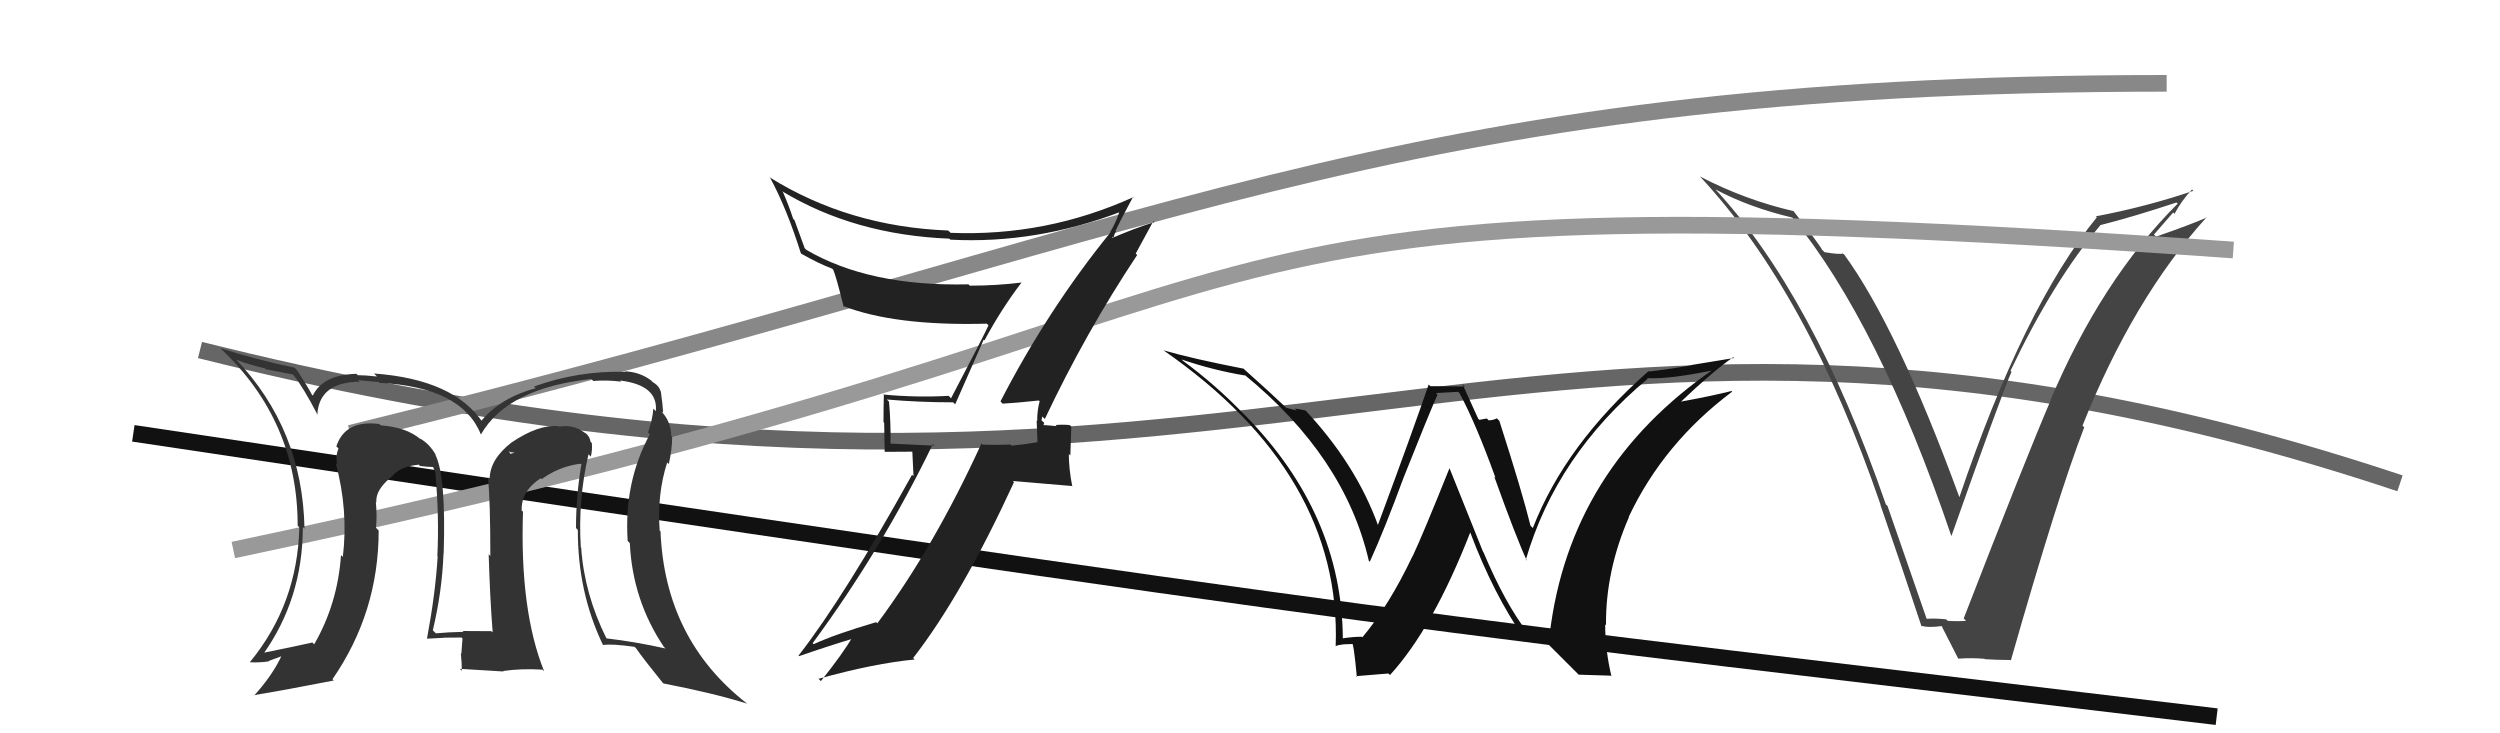
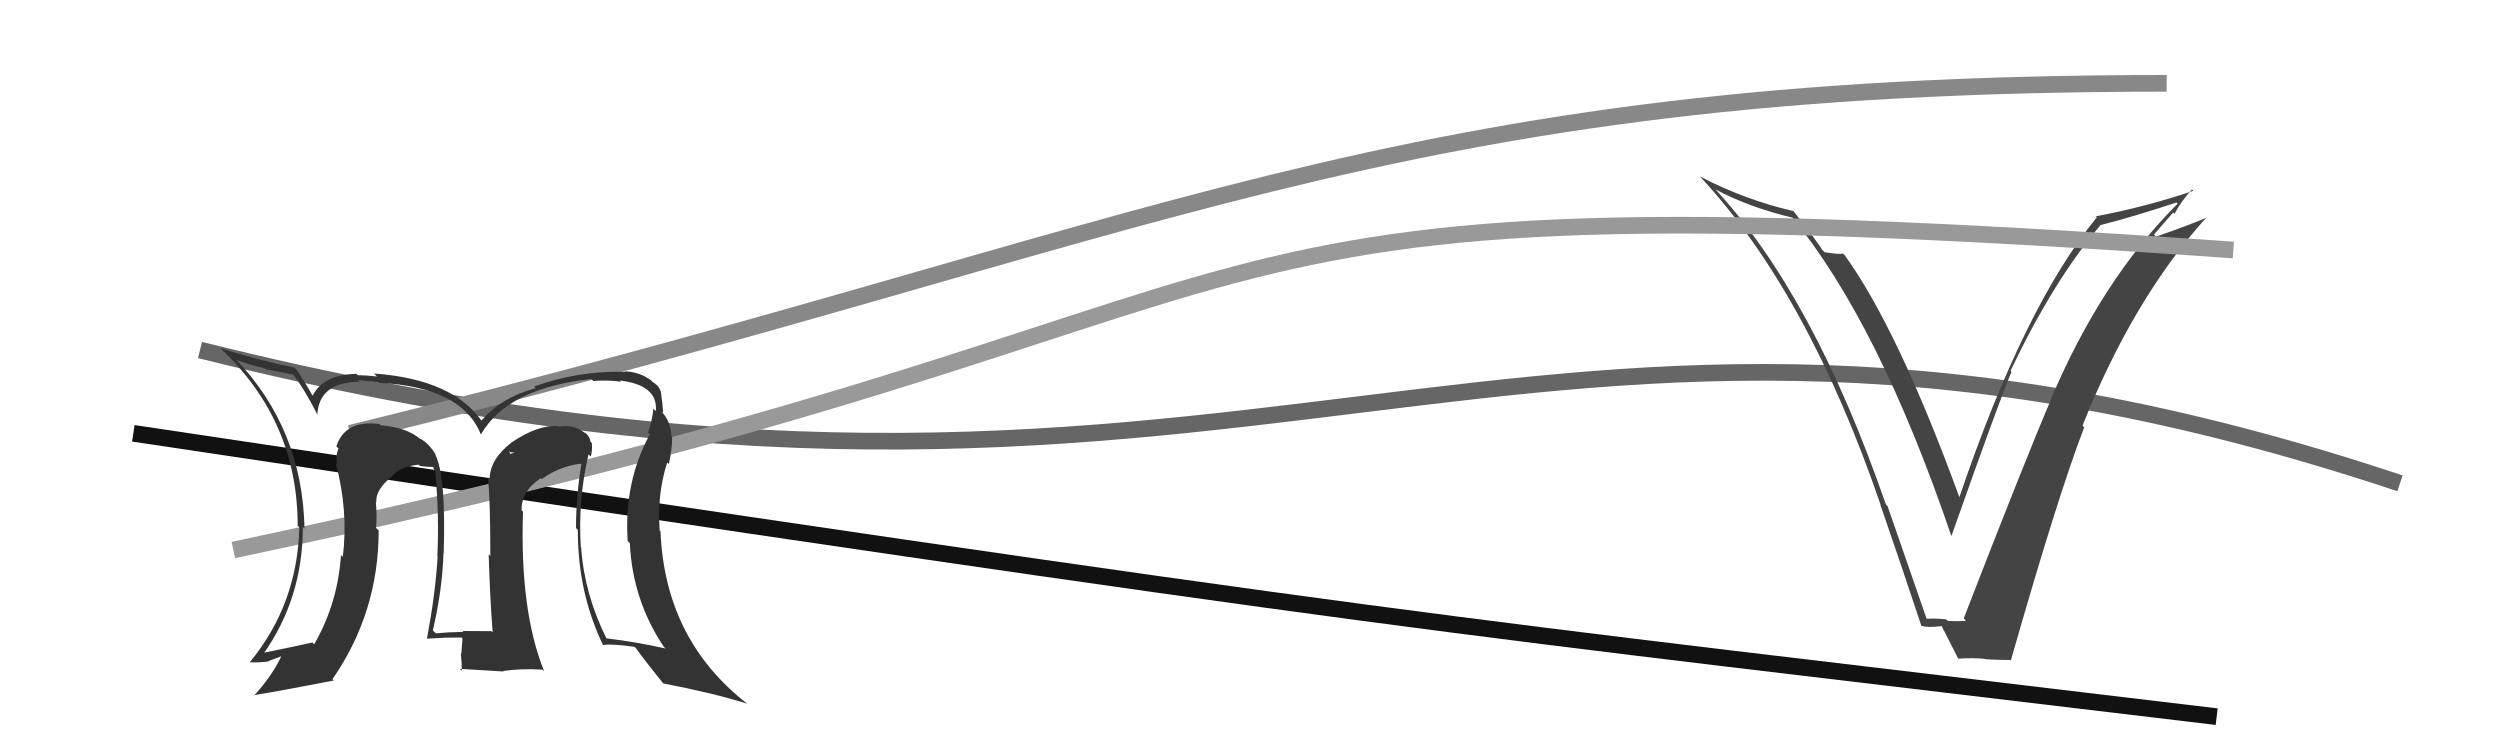
<svg xmlns="http://www.w3.org/2000/svg" width="150" height="44" viewBox="0,0,150,44">
  <path d="M12 21 C76 37,90 11,144 29" stroke="#666" fill="none" />
  <path d="M21 26 C70 14,83 5,130 5" stroke="#888" fill="none" />
-   <path fill="#111" d="M91.60 37.90L91.57 37.87L91.66 37.96Q90.31 36.22 89.01 33.14L88.98 33.10L86.97 28.09L86.97 28.09Q85.37 32.08 84.76 33.37L84.78 33.40L84.75 33.37Q83.34 36.34 81.74 38.24L81.63 38.13L81.72 38.21Q81.31 38.19 80.55 38.30L80.62 38.37L80.57 38.33Q80.53 30.86 74.71 24.92L74.62 24.83L74.69 24.91Q72.96 23.10 70.94 21.62L71.01 21.68L70.90 21.57Q72.85 22.23 74.71 22.53L74.63 22.45L74.65 22.47Q80.69 27.40 82.13 33.65L82.19 33.70L82.19 33.70Q83.05 31.82 84.23 28.62L84.34 28.73L84.23 28.62Q85.68 24.97 86.25 23.68L86.16 23.58L87.49 23.51L87.57 23.59Q88.55 25.40 89.73 28.67L89.60 28.55L89.66 28.61Q90.96 32.23 91.61 33.64L91.54 33.57L91.55 33.58Q93.38 27.30 98.86 22.73L98.91 22.78L98.82 22.69Q100.18 22.76 102.92 22.19L102.83 22.10L102.86 22.12Q94.17 28.09 92.98 38.06L93.04 38.11L92.27 37.88L92.41 38.03Q92.04 37.95 91.69 37.99ZM94.72 40.48L96.65 40.54L96.69 40.59Q96.31 38.99 96.31 37.47L96.28 37.43L96.36 37.52Q96.33 34.25 97.74 31.02L97.70 30.97L97.73 31.00Q99.82 26.58 103.93 23.50L103.85 23.42L103.89 23.46Q102.70 23.76 100.84 24.10L100.70 23.97L100.85 24.11Q102.70 22.34 103.99 21.43L104.04 21.48L101.49 21.90L101.50 21.91Q100.28 22.14 98.95 22.29L99.04 22.38L98.92 22.26Q93.92 26.66 91.97 31.68L91.80 31.51L91.83 31.54Q91.33 29.51 89.96 25.25L89.80 25.09L89.81 25.10Q89.58 25.22 89.32 25.22L89.21 25.11L88.76 25.19L88.69 25.12Q88.55 24.80 87.75 23.05L87.90 23.19L85.82 23.17L85.72 23.07Q84.76 25.88 82.67 31.51L82.71 31.56L82.69 31.54Q81.36 27.85 78.28 24.57L78.42 24.72L78.33 24.63Q77.99 24.55 77.68 24.51L77.80 24.63L77.17 24.46L77.19 24.48Q76.29 23.62 74.50 22.02L74.61 22.13L74.61 22.12Q71.49 21.51 69.81 21.02L69.80 21.00L69.81 21.02Q80.52 28.45 80.14 38.77L80.15 38.78L80.14 38.77Q80.26 38.70 80.62 38.66L80.57 38.61L80.62 38.66Q81.00 38.64 81.19 38.64L81.27 38.72L81.10 38.55Q81.22 38.52 81.41 40.62L81.36 40.57L83.30 40.41L83.40 40.50Q85.98 37.68 88.22 31.93L88.16 31.86L88.20 31.91Q89.62 35.69 91.49 38.35L91.53 38.39L91.42 38.28Q91.86 38.39 92.13 38.41L92.04 38.32L92.02 38.30Q92.35 38.38 92.62 38.38L92.58 38.34L94.60 40.36Z" />
  <path d="M8 26 C88 38,83 37,133 43" stroke="#111" fill="none" />
  <path fill="#444" d="M115.57 37.14L115.62 37.19L113.25 30.36L113.15 30.26Q108.81 17.70 102.87 11.30L102.91 11.35L102.94 11.37Q104.97 12.45 107.56 13.06L107.50 13.00L107.49 12.99Q112.73 19.37 117.07 32.13L117.00 32.06L117.09 32.15Q120.00 23.91 120.69 22.31L120.76 22.38L120.63 22.25Q123.21 16.83 126.02 13.52L125.97 13.47L126.01 13.51Q127.96 13.02 130.59 12.15L130.56 12.12L130.66 12.22Q126.07 16.80 123.02 24.03L122.98 23.99L123.03 24.04Q121.51 27.59 117.82 37.11L117.82 37.10L117.96 37.25Q117.43 37.29 116.86 37.25L116.75 37.14L116.77 37.16Q116.13 37.09 115.56 37.13ZM120.58 39.56L120.72 39.70L120.65 39.63Q123.49 29.68 125.05 25.65L125.06 25.65L124.95 25.54Q128.00 17.89 132.41 13.02L132.34 12.94L132.43 13.04Q131.46 13.47 129.36 14.20L129.24 14.07L130.39 12.75L130.47 12.83Q130.91 12.01 131.52 11.37L131.60 11.45L131.60 11.45Q128.76 12.41 125.75 12.98L125.69 12.92L125.81 13.04Q121.44 18.38 117.56 29.84L117.52 29.80L117.57 29.85Q113.84 19.65 110.65 15.27L110.75 15.38L110.58 15.21Q110.35 15.28 109.47 15.13L109.44 15.10L109.32 14.98Q109.19 14.70 107.59 12.64L107.63 12.67L107.63 12.67Q104.71 12.00 102.00 10.59L101.87 10.46L101.98 10.57Q108.46 17.51 112.84 30.30L112.83 30.28L112.82 30.28Q114.11 34.00 115.29 37.58L115.22 37.51L115.25 37.54Q115.69 37.68 116.53 37.56L116.58 37.62L116.47 37.51Q116.82 38.20 117.50 39.53L117.55 39.58L117.49 39.52Q118.34 39.46 119.07 39.53L119.09 39.55L119.08 39.55Q119.85 39.60 120.62 39.60Z" />
  <path d="M14 33 C85 18,63 10,134 15" stroke="#999" fill="none" />
  <path fill="#333" d="M35.46 27.40L35.32 27.26L35.45 27.40Q35.55 27.00 35.51 26.58L35.48 26.55L35.43 26.50Q35.37 26.13 35.06 25.94L35.18 26.06L35.10 25.98Q34.41 25.44 33.54 25.60L33.45 25.51L33.52 25.57Q32.32 25.45 30.69 26.55L30.75 26.62L30.69 26.55Q29.38 27.57 29.38 28.75L29.40 28.76L29.28 28.64Q29.42 30.05 29.42 33.36L29.40 33.34L29.32 33.25Q29.40 35.93 29.56 37.94L29.50 37.89L29.48 37.87Q27.75 37.86 27.75 37.86L27.74 37.84L27.81 37.91Q26.87 37.93 26.15 38.00L26.04 37.89L25.97 37.82Q26.53 35.46 26.61 33.21L26.51 33.11L26.62 33.22Q26.77 28.57 26.12 27.28L26.07 27.23L26.16 27.31Q25.75 26.60 25.18 26.30L25.16 26.27L25.24 26.36Q24.41 25.64 22.85 25.52L22.81 25.49L22.76 25.44Q20.71 25.18 20.18 26.78L20.26 26.86L20.31 26.91Q20.12 27.37 20.23 27.86L20.24 27.87L20.14 27.77Q20.91 30.63 20.57 33.41L20.60 33.44L20.46 33.31Q20.26 36.22 18.85 38.66L18.86 38.67L18.74 38.55Q17.78 38.77 15.69 39.19L15.76 39.26L15.77 39.28Q18.17 35.92 18.17 31.62L18.19 31.64L18.27 31.72Q18.16 25.75 14.13 21.53L14.19 21.59L14.21 21.60Q14.93 21.88 15.89 22.10L15.93 22.15L17.58 22.47L17.59 22.48Q18.19 23.22 19.06 24.90L18.90 24.74L19.04 24.87Q19.15 22.93 21.59 22.90L21.64 22.95L21.49 22.79Q21.73 22.85 22.72 22.92L22.66 22.87L22.76 22.97Q27.70 23.22 28.84 26.04L28.93 26.12L28.86 26.06Q30.46 23.28 35.48 22.74L35.66 22.92L35.60 22.86Q36.40 22.79 37.28 22.90L37.30 22.92L37.20 22.83Q39.50 23.11 39.35 24.67L39.28 24.60L39.20 24.52Q39.15 25.19 38.88 25.95L38.88 25.95L38.99 26.06Q37.43 28.92 37.66 32.46L37.84 32.64L37.79 32.59Q37.95 36.02 39.85 38.84L39.78 38.76L39.93 38.91Q38.21 38.52 36.38 38.30L36.24 38.16L36.39 38.31Q35.06 35.64 34.87 32.86L34.97 32.96L34.85 32.85Q34.67 30.00 35.31 27.26ZM36.05 38.57L36.18 38.70L36.18 38.70Q36.74 38.62 38.07 38.81L38.08 38.82L38.15 38.88Q38.61 39.54 39.75 40.95L39.80 41.00L39.82 41.01Q42.74 41.57 44.83 42.22L44.82 42.21L44.83 42.22Q39.89 38.38 39.63 31.87L39.66 31.91L39.58 31.83Q39.42 29.65 40.03 27.75L40.19 27.90L40.13 27.84Q40.33 26.94 40.33 26.22L40.29 26.18L40.28 26.17Q40.25 25.23 39.64 24.65L39.71 24.72L39.75 24.73L39.79 24.76Q39.75 24.15 39.67 23.66L39.71 23.70L39.68 23.67Q39.63 23.19 39.17 22.93L39.17 22.93L39.06 22.82Q38.37 22.31 37.49 22.28L37.52 22.31L37.53 22.31Q34.71 22.23 32.04 23.19L32.17 23.32L32.15 23.29Q30.05 23.85 28.87 25.26L28.97 25.36L29.00 25.40Q27.27 22.76 22.44 22.41L22.59 22.56L22.62 22.59Q21.89 22.51 21.47 22.51L21.33 22.38L21.39 22.43Q19.38 22.48 18.77 23.73L18.81 23.77L18.72 23.69Q18.52 23.29 17.83 22.22L17.81 22.21L17.67 22.06Q15.21 21.54 13.23 20.89L13.30 20.97L13.24 20.91Q17.86 25.26 17.86 31.54L18.00 31.68L17.96 31.64Q17.85 36.25 15.00 39.72L15.04 39.76L15.02 39.74Q15.65 39.76 16.14 39.68L16.12 39.66L16.95 39.35L16.91 39.31Q16.36 40.51 15.25 41.73L15.15 41.62L15.23 41.71Q16.91 41.44 20.03 40.83L19.88 40.68L19.95 40.75Q22.72 36.74 22.72 31.83L22.54 31.65L22.56 31.67Q22.63 30.94 22.55 30.10L22.61 30.16L22.58 30.13Q22.52 29.39 23.51 28.59L23.49 28.57L23.39 28.50L23.50 28.62Q23.95 27.99 25.13 27.88L25.22 27.98L25.21 27.96Q25.68 28.02 25.99 28.02L25.98 28.01L26.13 28.36L26.12 28.34Q26.36 31.02 26.24 33.38L26.22 33.35L26.26 33.39Q26.12 35.65 25.62 38.31L25.63 38.32L25.63 38.32Q26.60 38.27 26.60 38.27L26.63 38.29L26.60 38.26Q28.03 38.25 27.69 38.25L27.71 38.27L27.75 38.31Q27.72 38.78 27.68 39.23L27.77 39.32L27.65 39.20Q27.71 39.76 27.71 40.25L27.59 40.13L30.22 40.29L30.19 40.26Q31.29 40.10 32.55 40.18L32.65 40.28L32.65 40.28Q31.18 36.64 31.38 30.70L31.28 30.61L31.30 30.62Q31.27 29.45 32.45 28.69L32.46 28.71L32.50 28.75Q33.49 28.02 34.75 27.83L34.75 27.83L35.06 27.84L34.91 27.69Q34.56 29.70 34.56 31.68L34.67 31.80L34.67 31.79Q34.66 35.54 36.18 38.70ZM30.62 27.13L30.88 27.16L30.61 27.23L30.55 27.06Z" />
-   <path fill="#222" d="M60.09 24.15L60.02 24.08L60.16 24.22Q60.92 24.18 62.33 24.03L62.41 24.10L62.38 24.07Q62.23 24.61 62.23 25.26L62.20 25.23L62.25 26.54L62.25 26.53Q61.54 26.66 60.70 26.74L60.59 26.63L60.63 26.67Q59.80 26.71 58.96 26.68L58.85 26.56L58.89 26.60Q56.06 32.80 52.64 37.40L52.56 37.32L52.57 37.33Q50.12 38.05 48.82 38.65L48.84 38.67L48.76 38.59Q52.93 32.93 55.97 26.65L56.06 26.74L53.30 26.61L53.43 26.74Q53.46 25.43 53.34 24.10L53.27 24.03L53.21 23.97Q55.13 24.14 57.19 24.14L57.31 24.26L59.02 20.38L59.07 20.42Q60.08 18.54 61.30 16.94L61.35 16.99L61.31 16.95Q59.78 17.14 58.18 17.14L58.23 17.19L58.11 17.06Q52.15 17.20 48.38 14.99L48.28 14.89L47.67 13.21L47.59 13.13Q47.36 12.41 46.98 11.53L46.86 11.41L46.92 11.47Q51.25 14.09 56.96 14.32L57.04 14.40L57.02 14.38Q62.20 14.65 67.34 12.67L67.21 12.54L67.20 12.53Q67.11 13.05 66.62 13.92L66.50 13.80L66.63 13.94Q62.88 18.56 60.03 24.08ZM68.11 15.18L68.14 15.22L69.20 13.27L69.26 13.33Q68.15 13.66 66.47 14.39L66.62 14.54L66.77 14.19L66.83 14.25Q66.85 14.01 66.97 13.89L66.98 13.90L66.93 13.86Q67.27 13.13 67.99 11.80L68.15 11.95L68.02 11.82Q62.78 14.20 57.03 13.97L57.03 13.96L56.89 13.83Q50.92 13.60 46.16 10.63L46.25 10.73L46.22 10.69Q47.21 12.52 48.05 15.19L48.13 15.27L48.09 15.23Q49.13 15.82 49.93 16.12L49.97 16.16L49.99 16.18Q50.16 16.54 50.62 18.41L50.57 18.36L50.56 18.35Q53.69 19.57 59.21 19.42L59.25 19.46L59.31 19.52Q59.04 20.13 57.06 23.90L56.99 23.82L56.92 23.75Q54.97 23.86 52.99 23.67L52.93 23.61L53.03 23.71Q53.01 24.45 53.01 25.33L53.05 25.37L53.08 27.11L54.74 27.10L54.81 28.57L54.72 28.49Q50.69 35.76 47.91 39.34L47.93 39.36L47.94 39.37Q49.70 38.76 51.33 38.27L51.28 38.21L51.20 38.13Q50.62 39.16 49.25 40.87L49.24 40.85L49.11 40.73Q52.45 39.80 54.88 39.57L54.74 39.43L54.79 39.48Q57.72 35.71 60.84 28.93L60.77 28.86L64.31 29.16L64.34 29.20Q64.13 28.15 64.13 27.24L64.22 27.33L64.28 25.60L64.20 25.51Q63.88 25.46 63.33 25.50L63.44 25.61L63.40 25.57Q62.74 25.50 62.47 25.50L62.60 25.62L62.58 25.61Q62.61 25.53 62.65 25.37L62.49 25.22L62.54 24.99L62.69 25.14Q65.14 19.95 68.23 15.30Z" />
</svg>